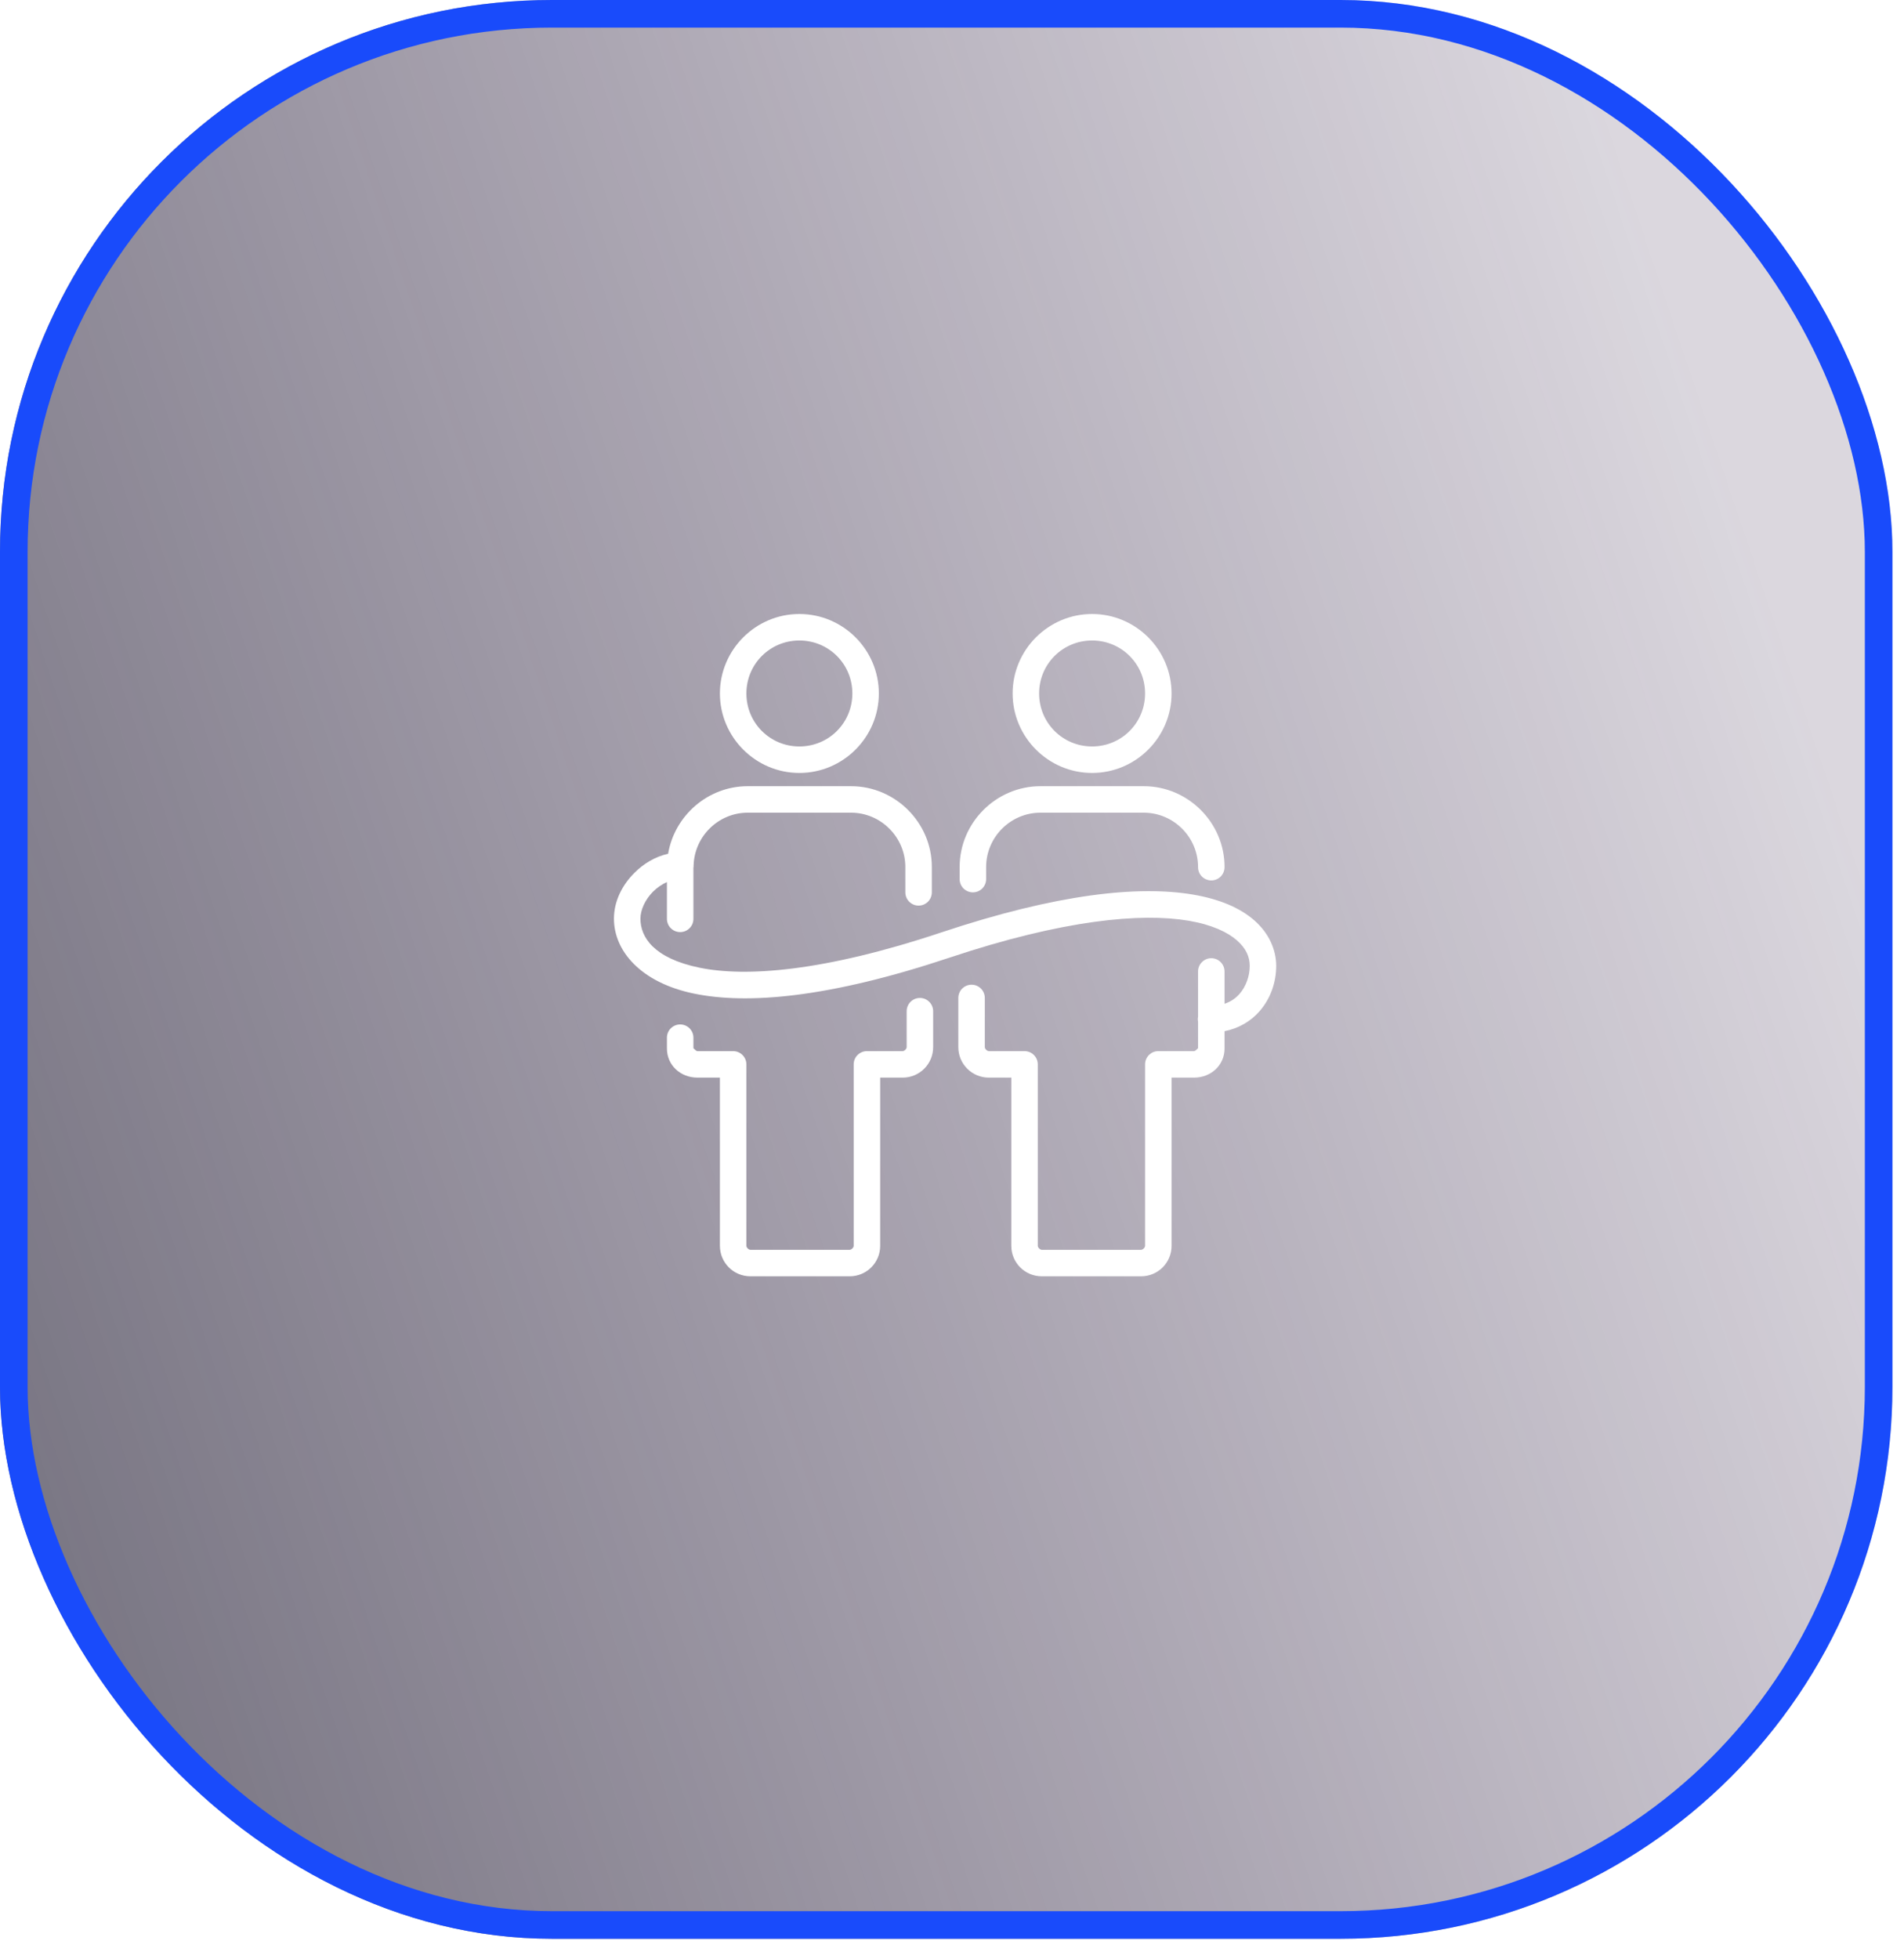
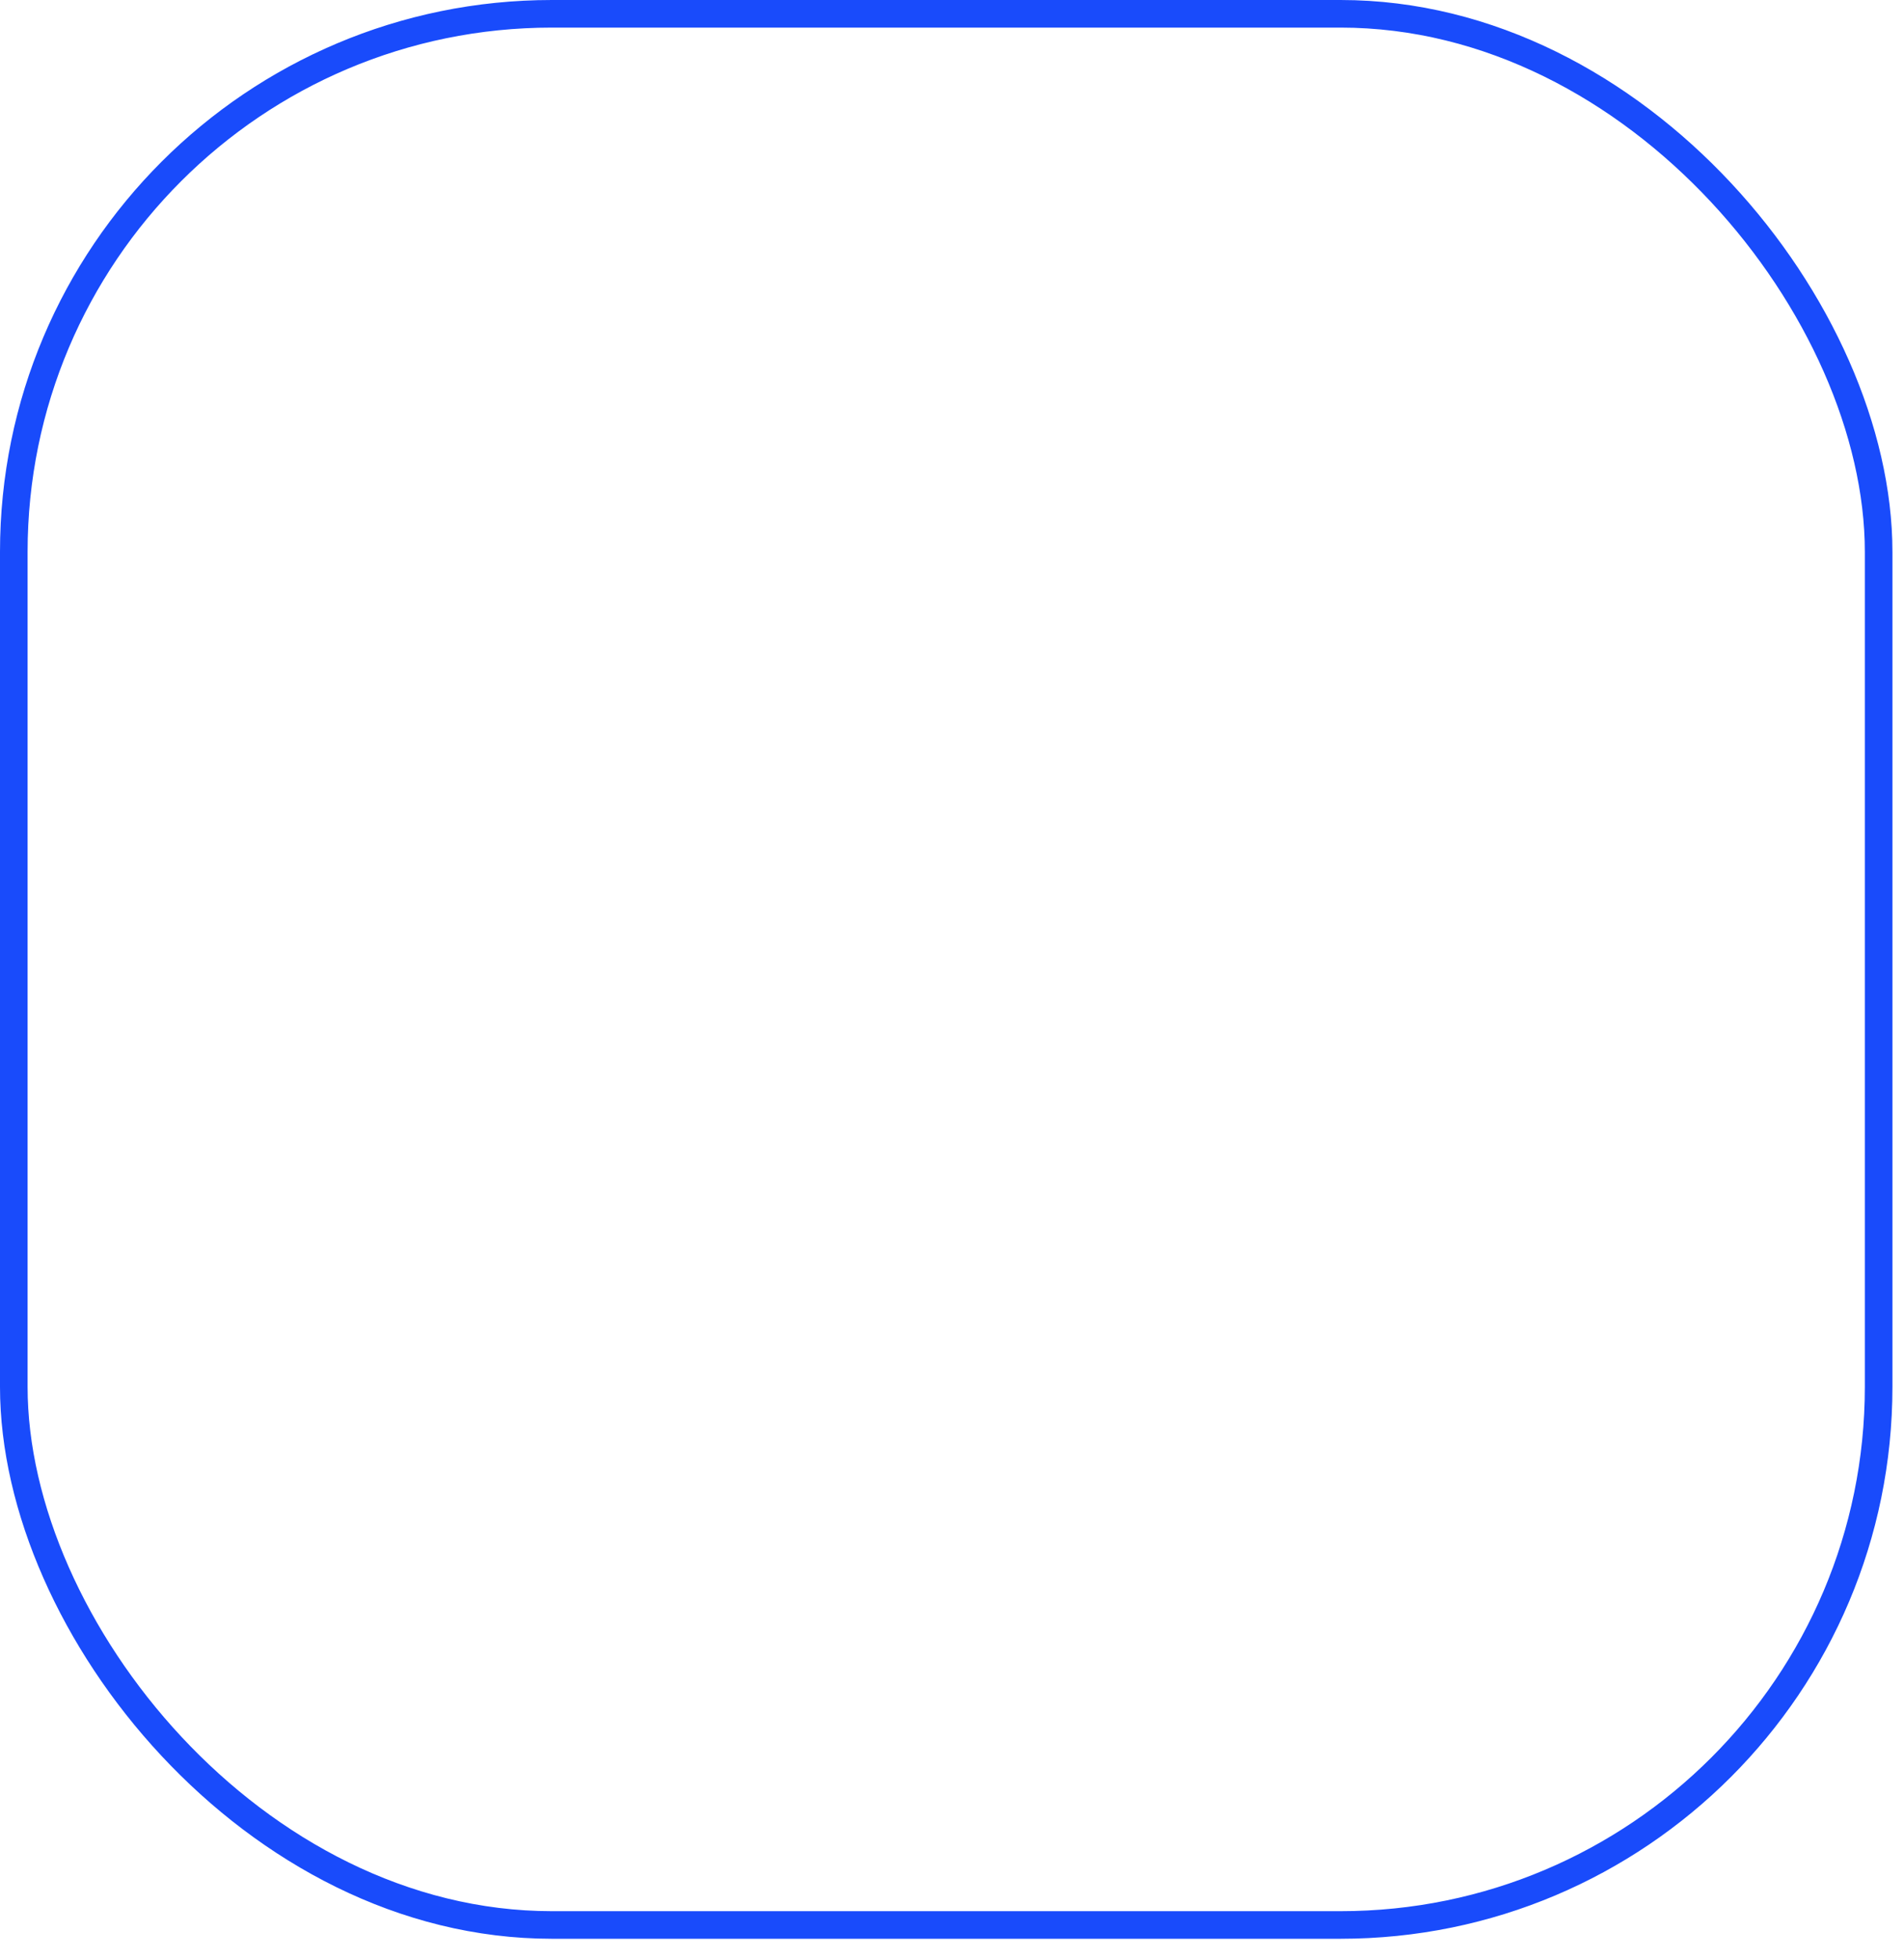
<svg xmlns="http://www.w3.org/2000/svg" width="69" height="71" viewBox="0 0 69 71" fill="none">
  <g filter="url(#filter0_b_205_5557)">
-     <rect width="68.581" height="70.254" rx="20" fill="url(#paint0_linear_205_5557)" fill-opacity="0.8" />
    <g clip-path="url(#clip0_205_5557)">
-       <path d="M28.969 22.249C27.384 22.249 26.089 23.544 26.089 25.129C26.089 26.714 27.384 28.009 28.969 28.009C30.554 28.009 31.849 26.714 31.849 25.129C31.849 23.544 30.554 22.249 28.969 22.249ZM39.577 22.249C37.992 22.249 36.697 23.544 36.697 25.129C36.697 26.714 37.992 28.009 39.577 28.009C41.162 28.009 42.457 26.714 42.457 25.129C42.457 23.544 41.162 22.249 39.577 22.249ZM28.969 23.209C30.035 23.209 30.889 24.063 30.889 25.129C30.889 26.195 30.035 27.049 28.969 27.049C27.903 27.049 27.049 26.195 27.049 25.129C27.049 24.063 27.903 23.209 28.969 23.209ZM39.577 23.209C40.643 23.209 41.497 24.063 41.497 25.129C41.497 26.195 40.643 27.049 39.577 27.049C38.511 27.049 37.657 26.195 37.657 25.129C37.657 24.063 38.511 23.209 39.577 23.209ZM27.097 28.489C25.653 28.489 24.444 29.556 24.212 30.938C23.745 31.04 23.323 31.296 22.99 31.63C22.554 32.065 22.249 32.649 22.249 33.289C22.249 34.456 23.217 35.606 25.152 36.005C27.088 36.404 30.034 36.16 34.401 34.705C38.546 33.32 41.366 33.075 43.072 33.363C43.925 33.507 44.492 33.782 44.83 34.079C45.167 34.377 45.289 34.683 45.289 35.003C45.289 35.37 45.155 35.746 44.921 36.014C44.778 36.178 44.597 36.299 44.377 36.374V35.209C44.378 35.145 44.366 35.081 44.342 35.022C44.317 34.962 44.281 34.908 44.236 34.863C44.191 34.817 44.136 34.782 44.077 34.757C44.017 34.733 43.954 34.721 43.889 34.722C43.762 34.724 43.641 34.777 43.553 34.868C43.464 34.959 43.415 35.082 43.417 35.209V36.843C43.405 36.903 43.405 36.964 43.417 37.024V37.993C43.417 37.961 43.335 38.089 43.273 38.089H41.977C41.849 38.089 41.727 38.14 41.637 38.23C41.547 38.32 41.497 38.442 41.497 38.569V45.145C41.497 45.206 41.415 45.289 41.353 45.289H37.753C37.692 45.289 37.609 45.206 37.609 45.145V38.569C37.609 38.442 37.558 38.32 37.468 38.23C37.378 38.14 37.256 38.089 37.129 38.089H35.833C35.772 38.089 35.689 38.006 35.689 37.945V36.169C35.69 36.105 35.678 36.042 35.654 35.983C35.631 35.924 35.596 35.87 35.551 35.825C35.506 35.78 35.453 35.744 35.394 35.719C35.336 35.695 35.273 35.682 35.209 35.682C35.145 35.682 35.082 35.695 35.024 35.719C34.965 35.744 34.912 35.78 34.867 35.825C34.822 35.87 34.787 35.924 34.764 35.983C34.74 36.042 34.728 36.105 34.729 36.169V37.945C34.729 38.555 35.223 39.049 35.833 39.049H36.649V45.145C36.649 45.755 37.143 46.249 37.753 46.249H41.353C41.964 46.249 42.457 45.755 42.457 45.145V39.049H43.273C43.884 39.049 44.377 38.601 44.377 37.993V37.367C44.895 37.265 45.333 37.001 45.642 36.647C46.045 36.188 46.249 35.595 46.249 35.003C46.249 34.408 45.979 33.812 45.465 33.359C44.952 32.906 44.211 32.582 43.231 32.416C41.272 32.085 38.332 32.378 34.097 33.793C29.824 35.218 27.01 35.408 25.346 35.065C23.681 34.721 23.209 33.952 23.209 33.289C23.209 32.969 23.384 32.593 23.668 32.308C23.817 32.16 23.991 32.043 24.169 31.963V33.289C24.168 33.353 24.18 33.416 24.204 33.475C24.227 33.534 24.262 33.588 24.307 33.633C24.352 33.678 24.405 33.714 24.464 33.739C24.522 33.763 24.585 33.776 24.649 33.776C24.713 33.776 24.776 33.763 24.834 33.739C24.893 33.714 24.946 33.678 24.991 33.633C25.035 33.588 25.071 33.534 25.095 33.475C25.118 33.416 25.13 33.353 25.129 33.289V31.45C25.134 31.419 25.137 31.387 25.136 31.356C25.169 30.303 26.037 29.449 27.097 29.449H30.841C31.922 29.449 32.809 30.336 32.809 31.417V32.329C32.808 32.393 32.82 32.456 32.844 32.515C32.867 32.574 32.903 32.628 32.947 32.673C32.992 32.718 33.045 32.754 33.104 32.779C33.162 32.803 33.225 32.816 33.289 32.816C33.353 32.816 33.416 32.803 33.474 32.779C33.533 32.754 33.586 32.718 33.631 32.673C33.675 32.628 33.711 32.574 33.734 32.515C33.758 32.456 33.77 32.393 33.769 32.329V31.417C33.769 29.81 32.448 28.489 30.841 28.489H27.097ZM37.705 28.489C36.098 28.489 34.777 29.81 34.777 31.417V31.849C34.776 31.913 34.788 31.976 34.811 32.035C34.835 32.094 34.87 32.148 34.915 32.193C34.96 32.238 35.013 32.274 35.072 32.299C35.13 32.323 35.193 32.336 35.257 32.336C35.32 32.336 35.383 32.323 35.442 32.299C35.501 32.274 35.554 32.238 35.599 32.193C35.643 32.148 35.678 32.094 35.702 32.035C35.726 31.976 35.738 31.913 35.737 31.849V31.417C35.737 30.336 36.623 29.449 37.705 29.449H41.449C42.53 29.449 43.417 30.336 43.417 31.417C43.416 31.48 43.428 31.544 43.451 31.603C43.475 31.662 43.51 31.715 43.555 31.761C43.6 31.806 43.653 31.842 43.712 31.866C43.77 31.891 43.833 31.904 43.897 31.904C43.96 31.904 44.023 31.891 44.082 31.866C44.141 31.842 44.194 31.806 44.239 31.761C44.283 31.715 44.319 31.662 44.342 31.603C44.366 31.544 44.378 31.48 44.377 31.417C44.377 29.81 43.056 28.489 41.449 28.489H37.705ZM33.329 36.163C33.202 36.164 33.081 36.217 32.992 36.308C32.904 36.399 32.855 36.522 32.857 36.649V37.945C32.857 38.006 32.775 38.089 32.713 38.089H31.417C31.29 38.089 31.168 38.14 31.077 38.23C30.987 38.32 30.937 38.442 30.937 38.569V45.145C30.937 45.206 30.855 45.289 30.793 45.289H27.193C27.132 45.289 27.049 45.206 27.049 45.145V38.569C27.049 38.442 26.998 38.32 26.908 38.23C26.818 38.14 26.696 38.089 26.569 38.089H25.273C25.212 38.089 25.129 37.961 25.129 37.993V37.609C25.13 37.545 25.118 37.482 25.095 37.423C25.071 37.364 25.035 37.31 24.991 37.265C24.946 37.22 24.893 37.184 24.834 37.159C24.776 37.135 24.713 37.122 24.649 37.122C24.585 37.122 24.522 37.135 24.464 37.159C24.405 37.184 24.352 37.22 24.307 37.265C24.262 37.31 24.227 37.364 24.204 37.423C24.18 37.482 24.168 37.545 24.169 37.609V37.993C24.169 38.601 24.663 39.049 25.273 39.049H26.089V45.145C26.089 45.755 26.583 46.249 27.193 46.249H30.793C31.404 46.249 31.897 45.755 31.897 45.145V39.049H32.713C33.324 39.049 33.817 38.555 33.817 37.945V36.649C33.818 36.585 33.806 36.521 33.782 36.462C33.757 36.402 33.721 36.348 33.676 36.303C33.63 36.257 33.576 36.221 33.517 36.197C33.457 36.173 33.394 36.161 33.329 36.163Z" fill="white" />
-     </g>
+       </g>
    <rect x="0.5" y="0.5" width="67.581" height="69.254" rx="19.5" stroke="#194BFB" />
  </g>
  <defs>
    <filter id="filter0_b_205_5557" x="-54" y="-54" width="176.581" height="178.254" filterUnits="userSpaceOnUse" color-interpolation-filters="sRGB">
      <feFlood flood-opacity="0" result="BackgroundImageFix" />
      <feGaussianBlur in="BackgroundImageFix" stdDeviation="27" />
      <feComposite in2="SourceAlpha" operator="in" result="effect1_backgroundBlur_205_5557" />
      <feBlend mode="normal" in="SourceGraphic" in2="effect1_backgroundBlur_205_5557" result="shape" />
    </filter>
    <linearGradient id="paint0_linear_205_5557" x1="-2.70248e-06" y1="77.835" x2="74.841" y2="52.629" gradientUnits="userSpaceOnUse">
      <stop stop-color="#302D3F" stop-opacity="0.87" />
      <stop offset="1" stop-color="#29143D" stop-opacity="0.21" />
    </linearGradient>
    <clipPath id="clip0_205_5557">
      <rect width="24" height="24" fill="white" transform="translate(22.249 22.249)" />
    </clipPath>
  </defs>
</svg>